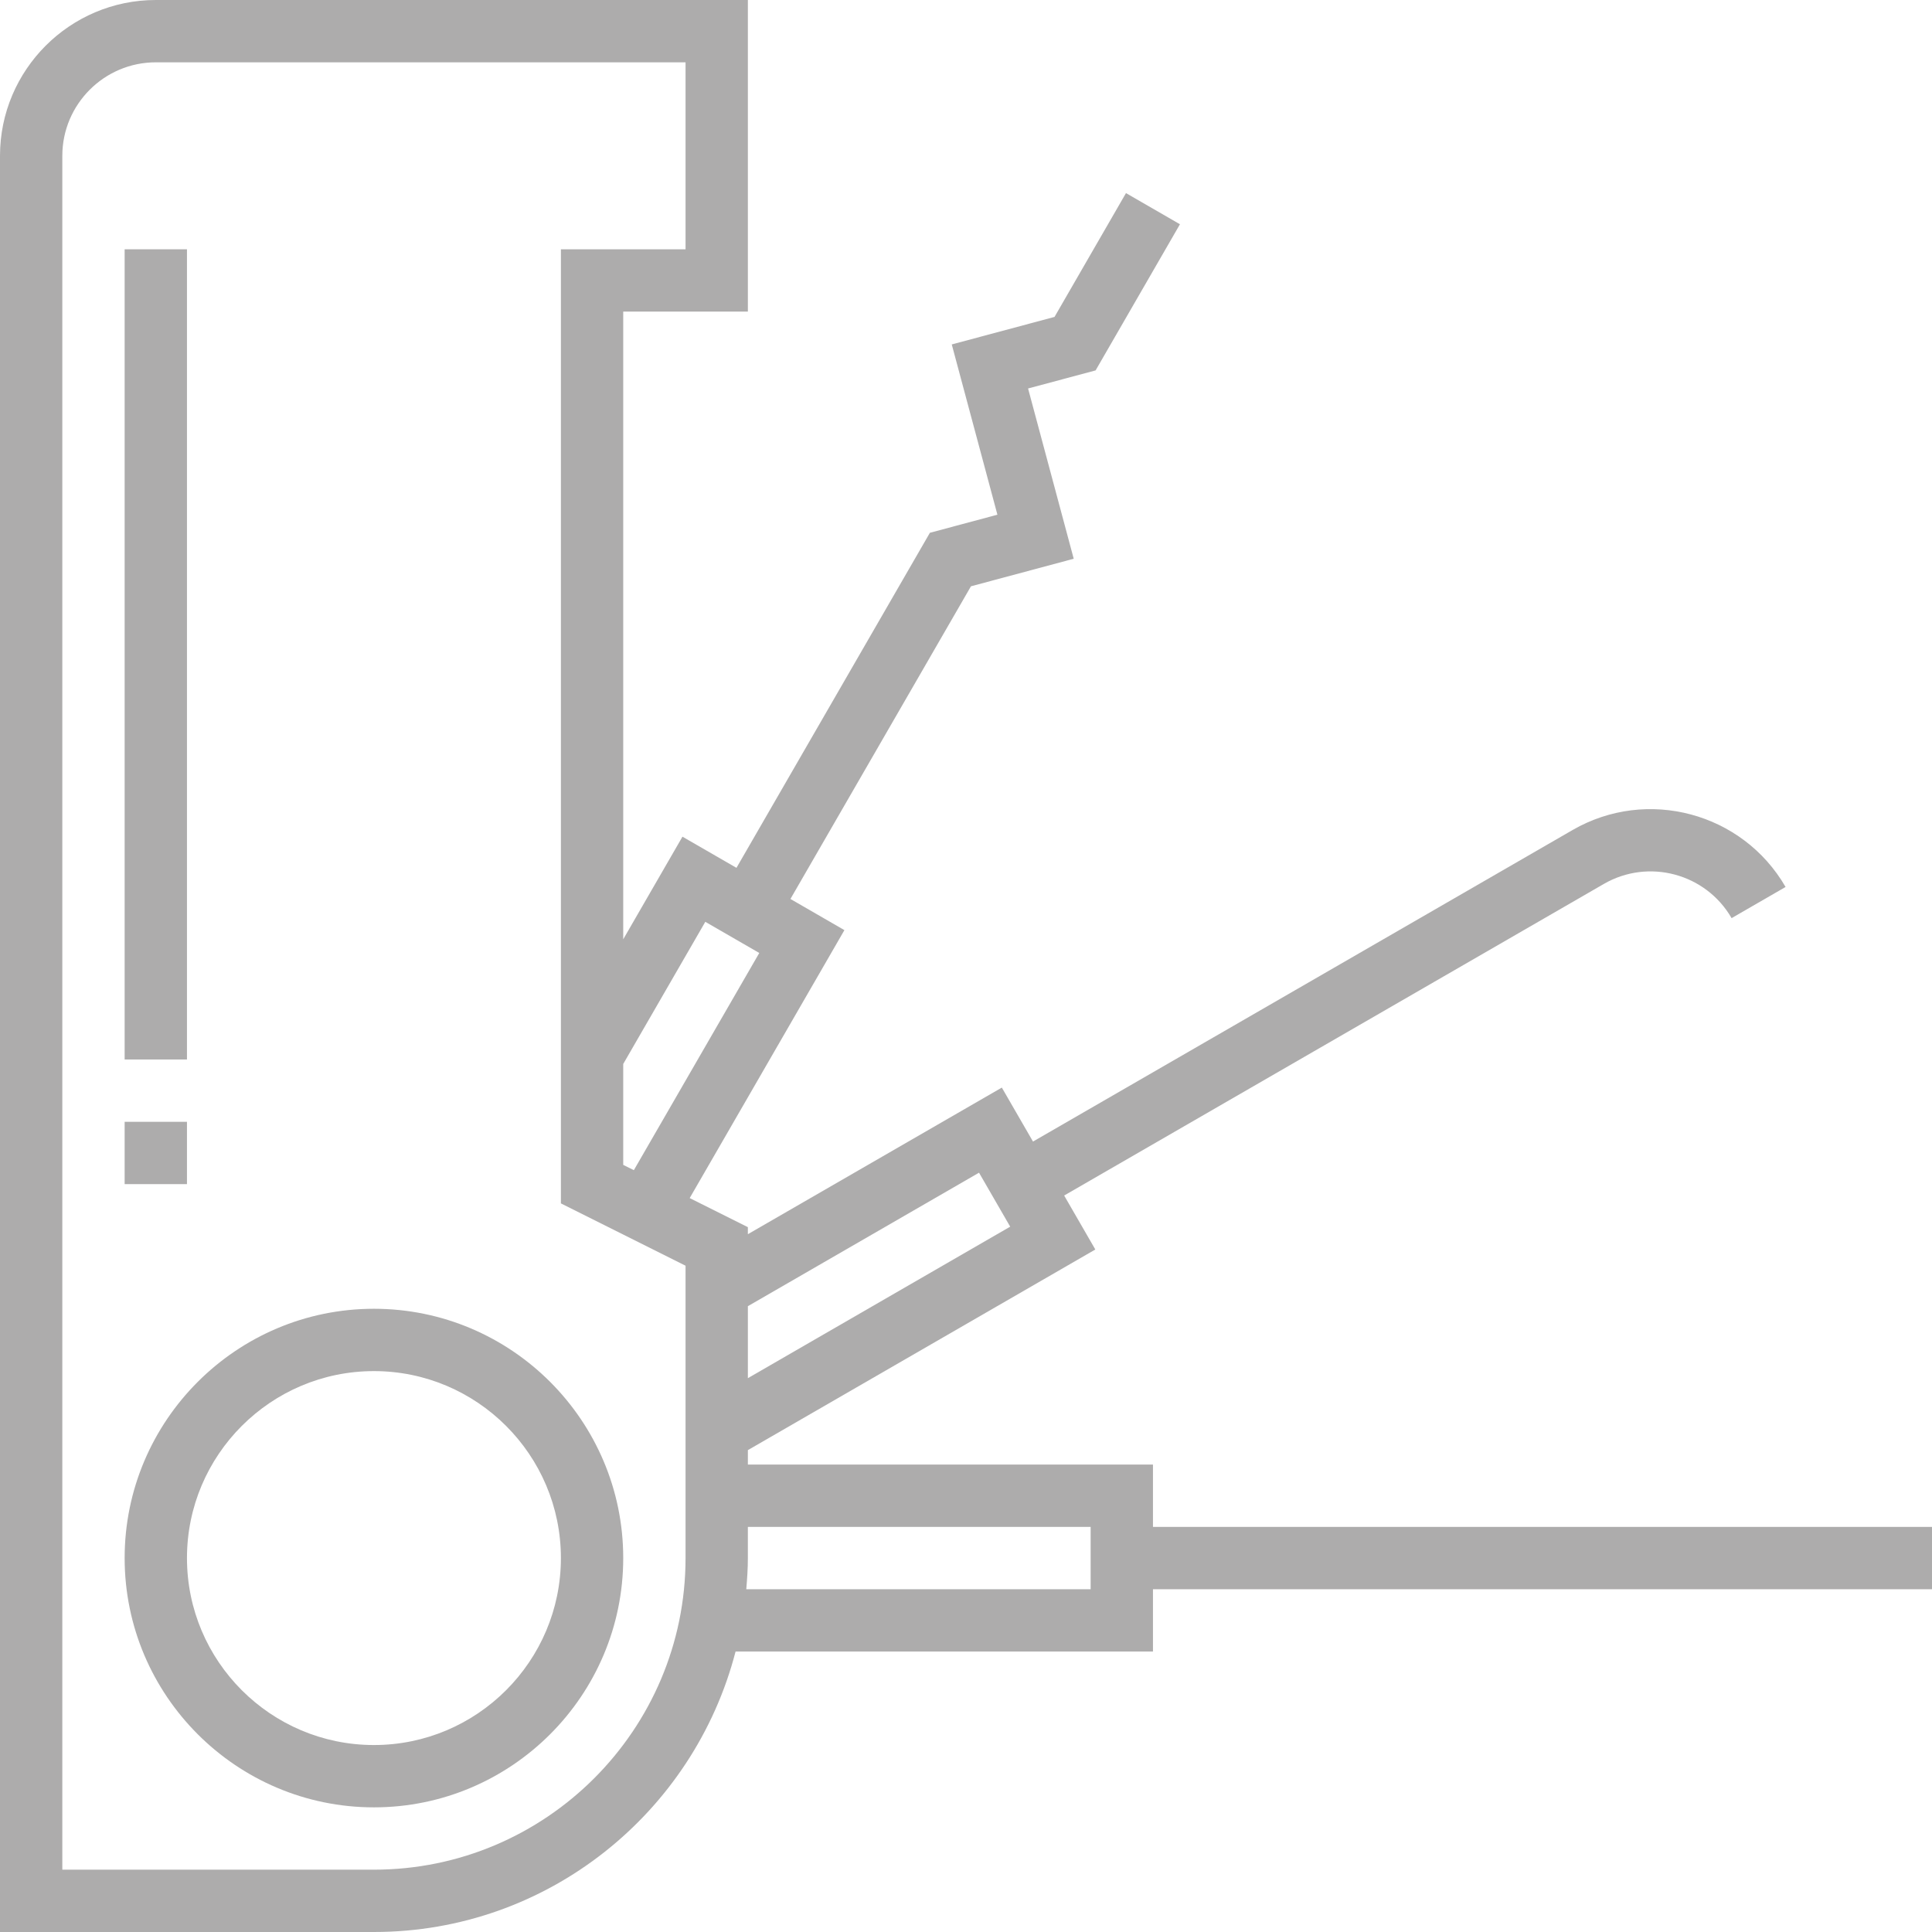
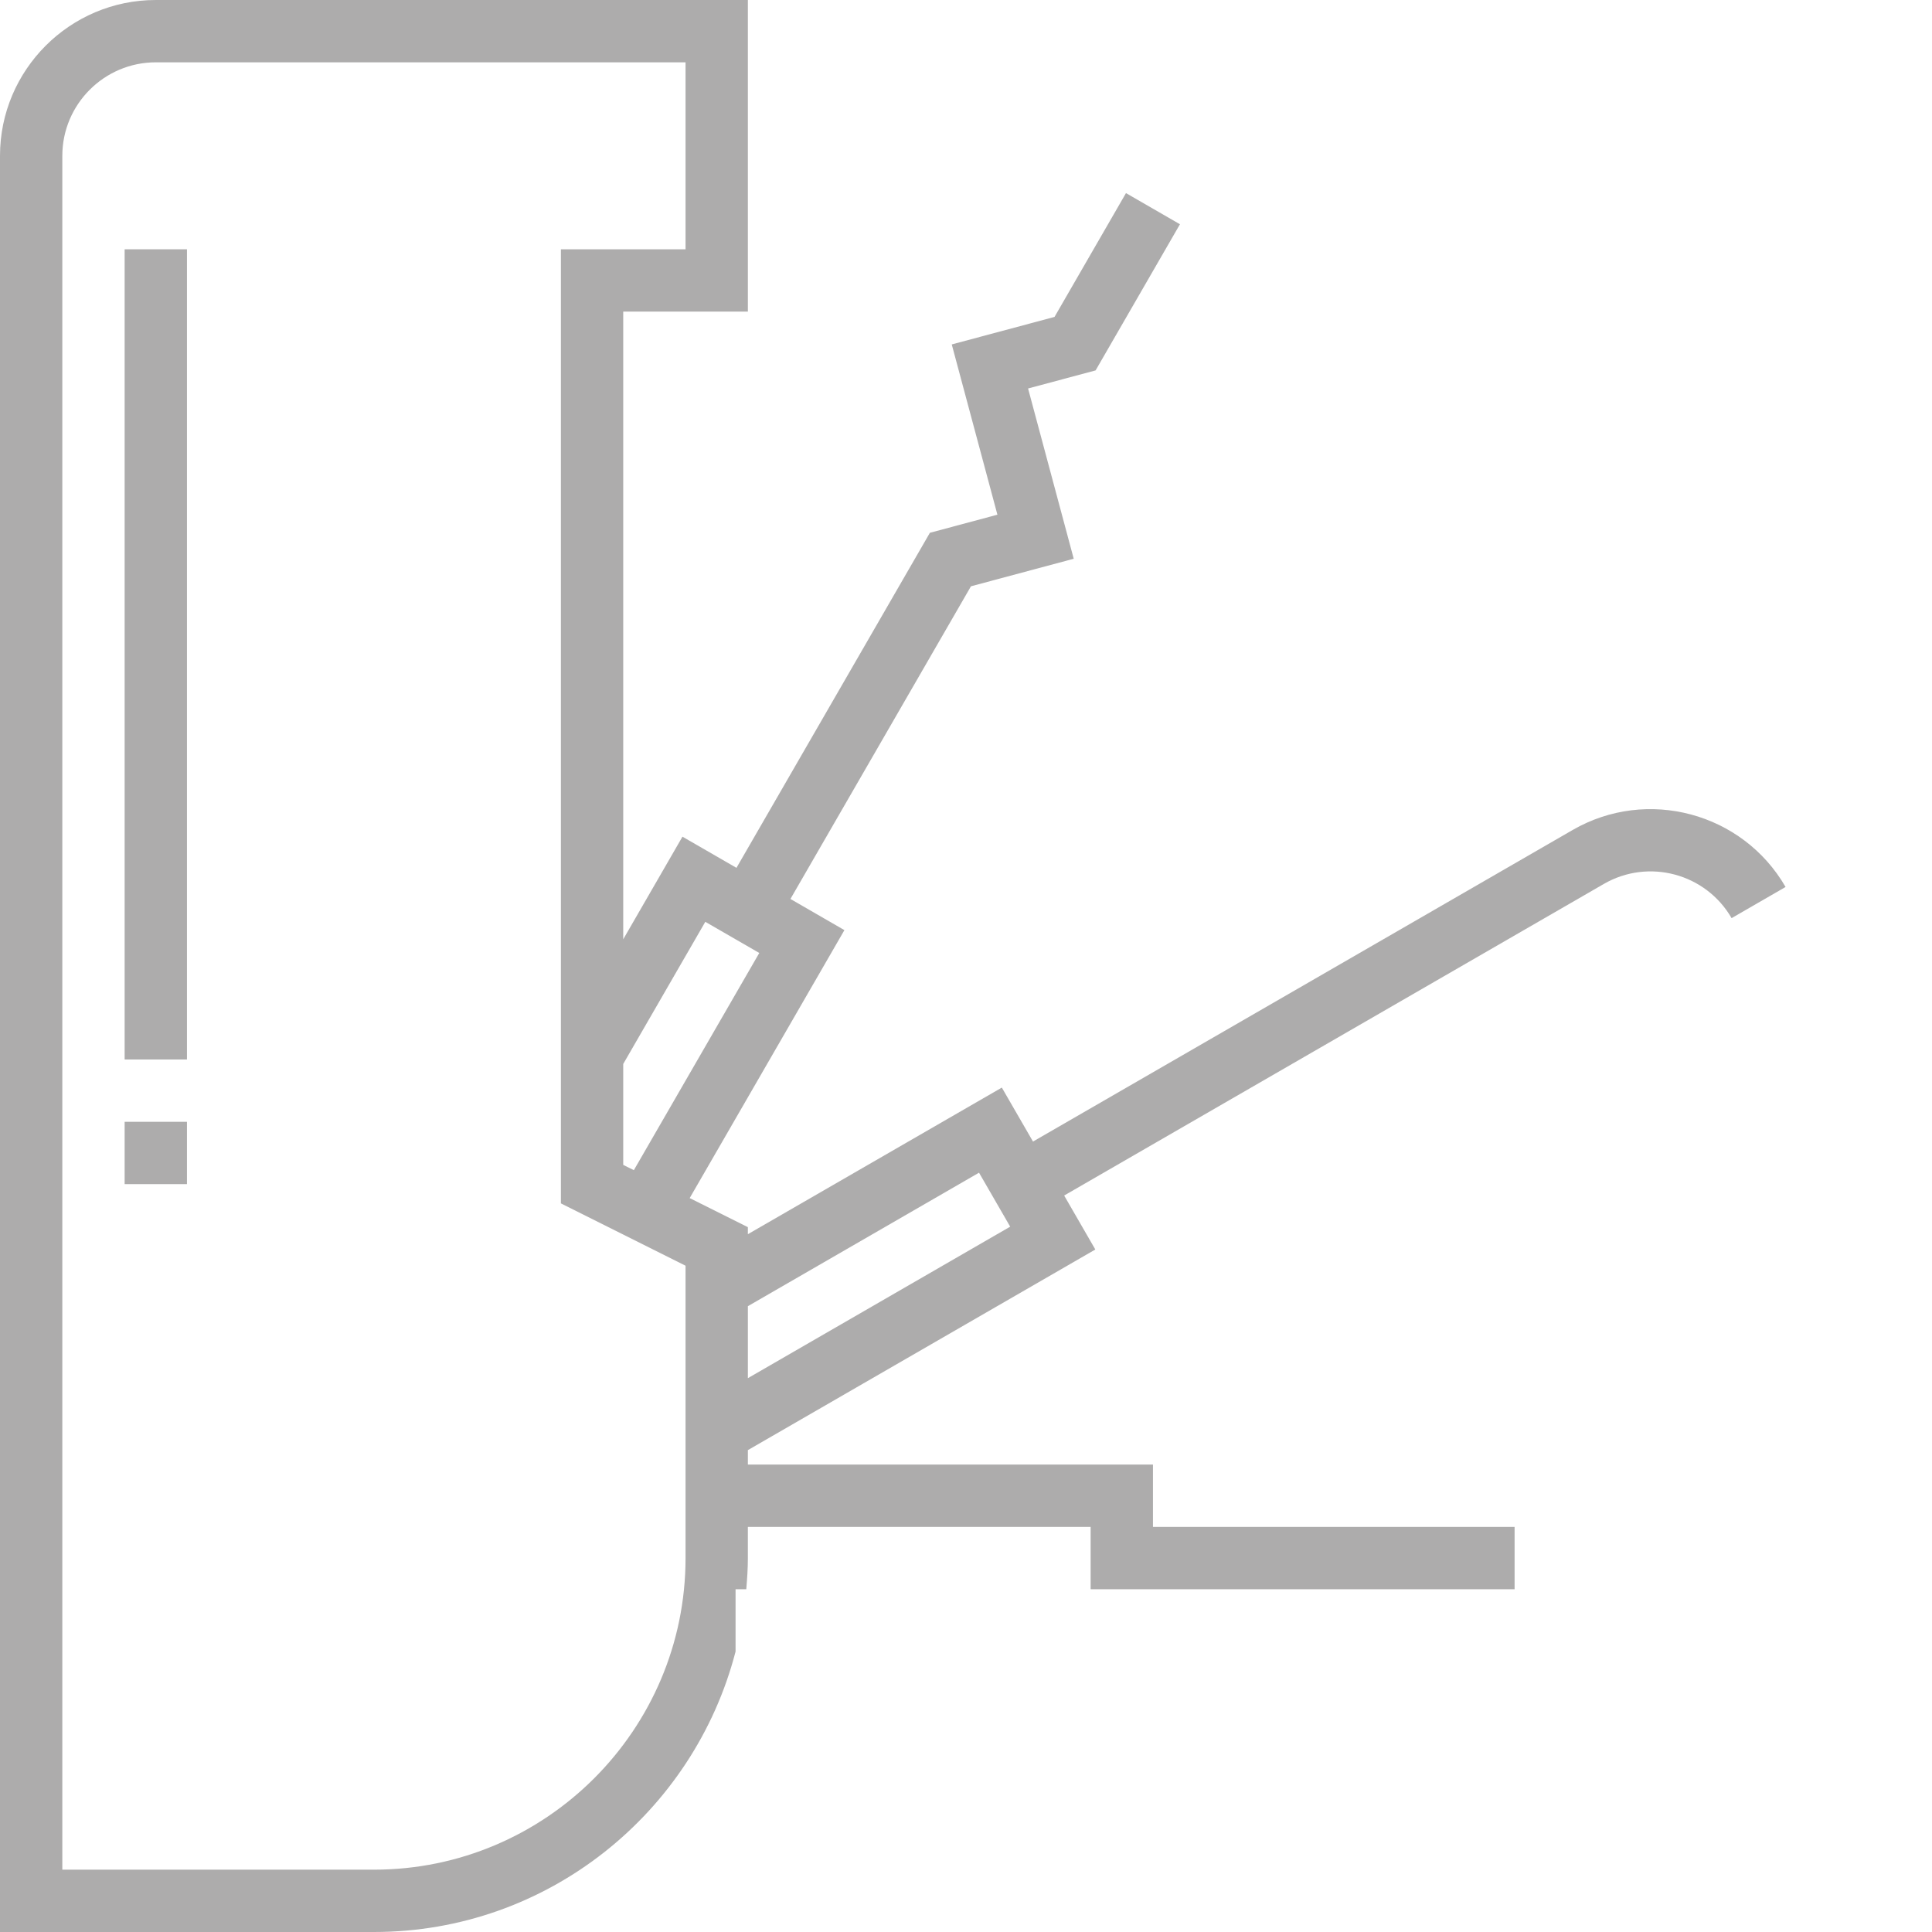
<svg xmlns="http://www.w3.org/2000/svg" version="1.1" width="512" height="512" x="0" y="0" viewBox="0 0 496 496" style="enable-background:new 0 0 512 512" xml:space="preserve" class="">
  <g>
    <g>
      <g>
        <g>
-           <path d="M96,336c-35.288,0-64,28.712-64,64c0,35.288,28.712,64,64,64s64-28.712,64-64C160,364.712,131.288,336,96,336z M96,448     c-26.472,0-48-21.528-48-48s21.528-48,48-48s48,21.528,48,48S122.472,448,96,448z" fill="#adacac" data-original="#000000" style="" class="" />
-           <path d="M296,392v-16H192v-3.712l89.2-51.504l-8-13.856l138.56-80c11.472-6.624,26.176-2.68,32.792,8.784l13.856-8     c-11.024-19.088-35.544-25.656-54.648-14.64l-138.56,80l-8-13.856l-65.2,37.64v-1.808l-14.936-7.464l39.72-68.792l-13.856-8     l46.344-80.272l26.384-7.072l-11.72-43.712l17.336-4.64l21.656-37.52l-13.856-8L270.728,81.36l-26.384,7.064l11.72,43.712     l-17.336,4.648L189.072,222.8l-13.864-8L160,241.144V80h32V0H40C17.944,0,0,17.944,0,40v456h96c44.64,0,82.144-30.664,92.84-72     H296v-16h200v-16H296z M192,335.336l59.344-34.272l8,13.856L192,353.816V335.336z M181.072,236.656l13.856,8l-32.2,55.76     l-2.728-1.36v-25.904L181.072,236.656z M176,400c0,44.112-35.888,80-80,80H16V40c0-13.232,10.768-24,24-24h136v48h-32v244.944     l32,16V400z M280,408h-88.408c0.224-2.648,0.408-5.304,0.408-8v-8h88V408z" fill="#adacac" data-original="#000000" style="" class="" />
+           <path d="M296,392v-16H192v-3.712l89.2-51.504l-8-13.856l138.56-80c11.472-6.624,26.176-2.68,32.792,8.784l13.856-8     c-11.024-19.088-35.544-25.656-54.648-14.64l-138.56,80l-8-13.856l-65.2,37.64v-1.808l-14.936-7.464l39.72-68.792l-13.856-8     l46.344-80.272l26.384-7.072l-11.72-43.712l17.336-4.64l21.656-37.52l-13.856-8L270.728,81.36l-26.384,7.064l11.72,43.712     l-17.336,4.648L189.072,222.8l-13.864-8L160,241.144V80h32V0H40C17.944,0,0,17.944,0,40v456h96c44.64,0,82.144-30.664,92.84-72     v-16h200v-16H296z M192,335.336l59.344-34.272l8,13.856L192,353.816V335.336z M181.072,236.656l13.856,8l-32.2,55.76     l-2.728-1.36v-25.904L181.072,236.656z M176,400c0,44.112-35.888,80-80,80H16V40c0-13.232,10.768-24,24-24h136v48h-32v244.944     l32,16V400z M280,408h-88.408c0.224-2.648,0.408-5.304,0.408-8v-8h88V408z" fill="#adacac" data-original="#000000" style="" class="" />
          <rect x="32" y="64" width="16" height="208" fill="#adacac" data-original="#000000" style="" class="" />
          <rect x="32" y="288" width="16" height="16" fill="#adacac" data-original="#000000" style="" class="" />
        </g>
      </g>
    </g>
    <g>
</g>
    <g>
</g>
    <g>
</g>
    <g>
</g>
    <g>
</g>
    <g>
</g>
    <g>
</g>
    <g>
</g>
    <g>
</g>
    <g>
</g>
    <g>
</g>
    <g>
</g>
    <g>
</g>
    <g>
</g>
    <g>
</g>
  </g>
</svg>